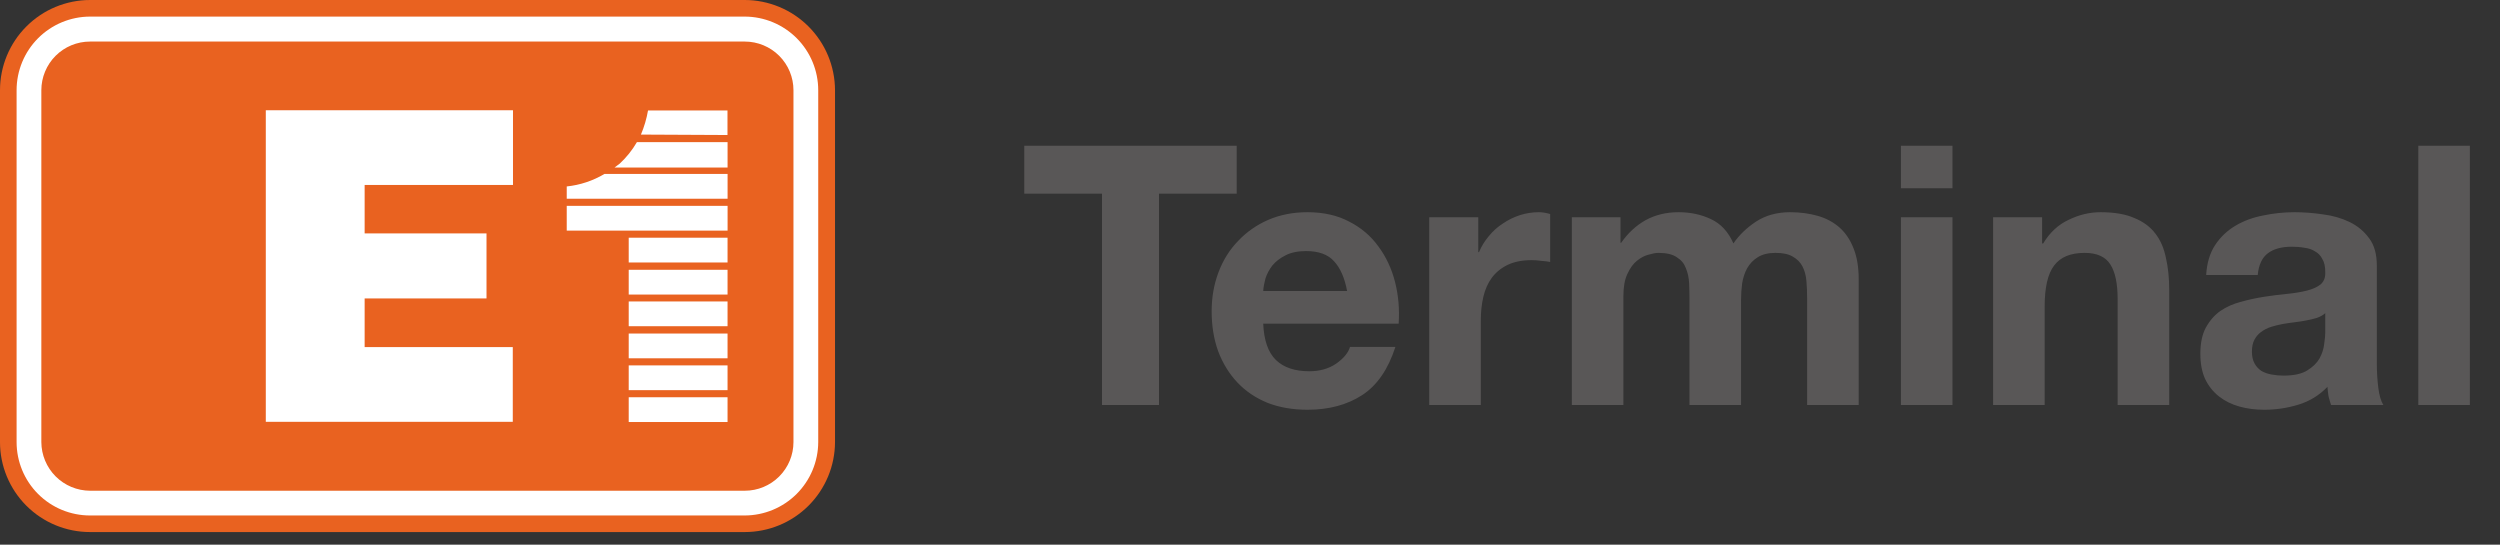
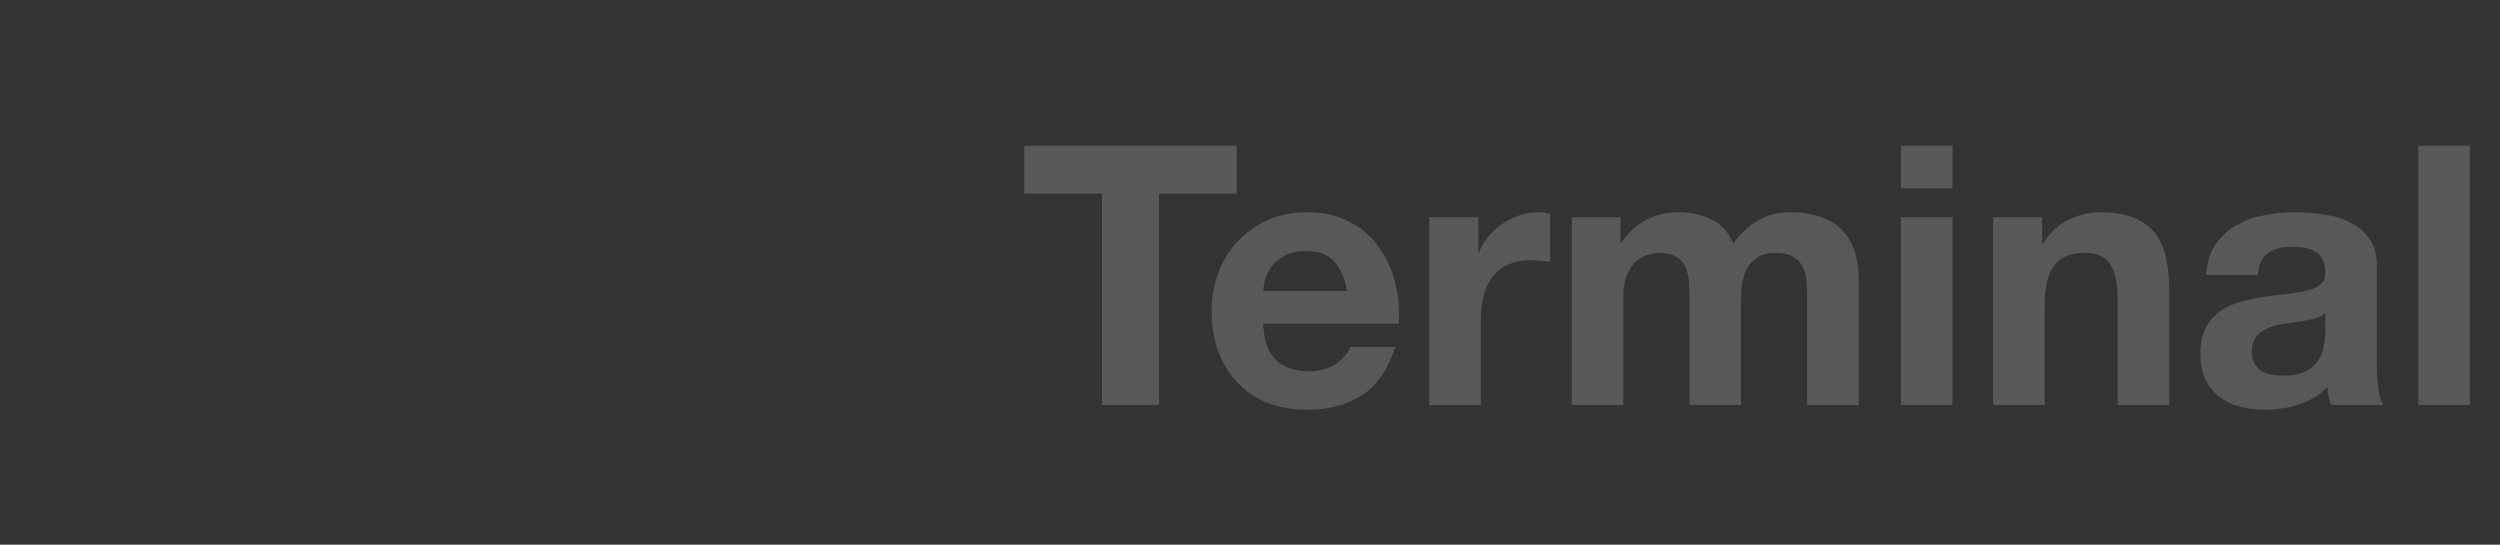
<svg xmlns="http://www.w3.org/2000/svg" width="179" height="39" viewBox="0 0 179 39" fill="none">
  <rect x="0" y="0" width="179" height="39" fill="#333333" stroke="none" />
  <g clip-path="url(#clip0_1425_3342)">
    <path d="M53.327 0H6.444C4.734 0.004 3.095 0.686 1.887 1.897C0.678 3.108 -4.87162e-06 4.749 0 6.46V31.651C0 33.36 0.679 34.999 1.887 36.208C3.096 37.416 4.735 38.095 6.444 38.095H53.327C55.038 38.095 56.678 37.417 57.889 36.209C59.1 35.001 59.783 33.361 59.787 31.651V6.46C59.783 4.748 59.101 3.107 57.89 1.896C56.68 0.686 55.039 0.004 53.327 0Z" fill="#E96220" />
    <path d="M6.445 1.188C5.049 1.192 3.712 1.749 2.726 2.737C1.741 3.726 1.188 5.064 1.188 6.46V31.651C1.188 33.046 1.741 34.383 2.727 35.369C3.713 36.355 5.05 36.908 6.445 36.908H53.328C54.721 36.904 56.055 36.349 57.041 35.364C58.026 34.379 58.581 33.044 58.585 31.651V6.46C58.585 5.064 58.031 3.726 57.046 2.737C56.06 1.749 54.723 1.192 53.328 1.188H6.445ZM2.96 31.651V6.46C2.96 6.003 3.051 5.549 3.226 5.127C3.401 4.704 3.657 4.32 3.981 3.996C4.634 3.343 5.521 2.976 6.445 2.976H53.328C54.252 2.976 55.138 3.343 55.791 3.996C56.445 4.65 56.812 5.536 56.812 6.46V31.651C56.812 32.575 56.445 33.462 55.791 34.115C55.138 34.769 54.252 35.136 53.328 35.136H6.445C5.522 35.132 4.638 34.763 3.985 34.111C3.333 33.458 2.965 32.574 2.96 31.651Z" fill="white" />
    <path d="M26.108 24.852V21.368H34.834V16.712H26.108V13.243H36.73V7.894H19.031V30.202H36.715V24.852H26.108Z" fill="white" />
    <path d="M52.092 26.162H45.016V27.935H52.092V26.162Z" fill="white" />
    <path d="M52.092 19.317H45.016V21.09H52.092V19.317Z" fill="white" />
    <path d="M52.092 21.584H45.016V23.357H52.092V21.584Z" fill="white" />
    <path d="M52.088 9.667V7.909H46.399C46.295 8.502 46.125 9.081 45.891 9.636L52.088 9.667Z" fill="white" />
    <path d="M52.092 23.881H45.016V25.654H52.092V23.881Z" fill="white" />
-     <path d="M52.092 17.02H45.016V18.794H52.092V17.02Z" fill="white" />
-     <path d="M52.092 28.443H45.016V30.216H52.092V28.443Z" fill="white" />
+     <path d="M52.092 17.02H45.016V18.794H52.092Z" fill="white" />
    <path d="M45.603 10.176C45.271 10.748 44.856 11.268 44.37 11.717L44 11.995H52.094V10.176H45.603Z" fill="white" />
    <path d="M40.578 14.739V16.512H45.018H52.095V14.739H40.578Z" fill="white" />
    <path d="M43.276 12.456C42.452 12.945 41.531 13.25 40.578 13.35V14.229H52.095V12.456H43.276Z" fill="white" />
  </g>
  <path d="M78.902 13.868H73.338V10.436H88.548V13.868H82.984V29H78.902V13.868ZM96.452 20.836C96.279 19.9 95.967 19.189 95.516 18.704C95.083 18.219 94.415 17.976 93.514 17.976C92.925 17.976 92.431 18.08 92.032 18.288C91.651 18.479 91.339 18.721 91.096 19.016C90.871 19.311 90.706 19.623 90.602 19.952C90.515 20.281 90.463 20.576 90.446 20.836H96.452ZM90.446 23.176C90.498 24.372 90.801 25.239 91.356 25.776C91.911 26.313 92.708 26.582 93.748 26.582C94.493 26.582 95.135 26.4 95.672 26.036C96.209 25.655 96.539 25.256 96.66 24.84H99.91C99.39 26.452 98.593 27.605 97.518 28.298C96.443 28.991 95.143 29.338 93.618 29.338C92.561 29.338 91.607 29.173 90.758 28.844C89.909 28.497 89.189 28.012 88.6 27.388C88.011 26.764 87.551 26.019 87.222 25.152C86.91 24.285 86.754 23.332 86.754 22.292C86.754 21.287 86.919 20.351 87.248 19.484C87.577 18.617 88.045 17.872 88.652 17.248C89.259 16.607 89.978 16.104 90.81 15.74C91.659 15.376 92.595 15.194 93.618 15.194C94.762 15.194 95.759 15.419 96.608 15.87C97.457 16.303 98.151 16.893 98.688 17.638C99.243 18.383 99.641 19.233 99.884 20.186C100.127 21.139 100.213 22.136 100.144 23.176H90.446ZM102.334 15.558H105.844V18.054H105.896C106.069 17.638 106.303 17.257 106.598 16.91C106.892 16.546 107.23 16.243 107.612 16C107.993 15.74 108.4 15.541 108.834 15.402C109.267 15.263 109.718 15.194 110.186 15.194C110.428 15.194 110.697 15.237 110.992 15.324V18.756C110.818 18.721 110.61 18.695 110.368 18.678C110.125 18.643 109.891 18.626 109.666 18.626C108.99 18.626 108.418 18.739 107.95 18.964C107.482 19.189 107.1 19.501 106.806 19.9C106.528 20.281 106.329 20.732 106.208 21.252C106.086 21.772 106.026 22.335 106.026 22.942V29H102.334V15.558ZM112.543 15.558H116.027V17.378H116.079C116.564 16.685 117.145 16.147 117.821 15.766C118.514 15.385 119.303 15.194 120.187 15.194C121.036 15.194 121.808 15.359 122.501 15.688C123.212 16.017 123.749 16.598 124.113 17.43C124.512 16.841 125.049 16.321 125.725 15.87C126.418 15.419 127.233 15.194 128.169 15.194C128.88 15.194 129.538 15.281 130.145 15.454C130.752 15.627 131.272 15.905 131.705 16.286C132.138 16.667 132.476 17.17 132.719 17.794C132.962 18.401 133.083 19.137 133.083 20.004V29H129.391V21.382C129.391 20.931 129.374 20.507 129.339 20.108C129.304 19.709 129.209 19.363 129.053 19.068C128.897 18.773 128.663 18.539 128.351 18.366C128.056 18.193 127.649 18.106 127.129 18.106C126.609 18.106 126.184 18.21 125.855 18.418C125.543 18.609 125.292 18.869 125.101 19.198C124.928 19.51 124.806 19.874 124.737 20.29C124.685 20.689 124.659 21.096 124.659 21.512V29H120.967V21.46C120.967 21.061 120.958 20.671 120.941 20.29C120.924 19.891 120.846 19.527 120.707 19.198C120.586 18.869 120.369 18.609 120.057 18.418C119.762 18.21 119.32 18.106 118.731 18.106C118.558 18.106 118.324 18.149 118.029 18.236C117.752 18.305 117.474 18.453 117.197 18.678C116.937 18.886 116.712 19.198 116.521 19.614C116.33 20.013 116.235 20.541 116.235 21.2V29H112.543V15.558ZM139.798 13.478H136.106V10.436H139.798V13.478ZM136.106 15.558H139.798V29H136.106V15.558ZM142.705 15.558H146.215V17.43H146.293C146.761 16.65 147.367 16.087 148.113 15.74C148.858 15.376 149.621 15.194 150.401 15.194C151.389 15.194 152.195 15.333 152.819 15.61C153.46 15.87 153.963 16.243 154.327 16.728C154.691 17.196 154.942 17.777 155.081 18.47C155.237 19.146 155.315 19.9 155.315 20.732V29H151.623V21.408C151.623 20.299 151.449 19.475 151.103 18.938C150.756 18.383 150.141 18.106 149.257 18.106C148.251 18.106 147.523 18.409 147.073 19.016C146.622 19.605 146.397 20.585 146.397 21.954V29H142.705V15.558ZM157.961 19.692C158.013 18.825 158.23 18.106 158.611 17.534C158.992 16.962 159.478 16.503 160.067 16.156C160.656 15.809 161.315 15.567 162.043 15.428C162.788 15.272 163.534 15.194 164.279 15.194C164.955 15.194 165.64 15.246 166.333 15.35C167.026 15.437 167.659 15.619 168.231 15.896C168.803 16.173 169.271 16.563 169.635 17.066C169.999 17.551 170.181 18.201 170.181 19.016V26.01C170.181 26.617 170.216 27.197 170.285 27.752C170.354 28.307 170.476 28.723 170.649 29H166.905C166.836 28.792 166.775 28.584 166.723 28.376C166.688 28.151 166.662 27.925 166.645 27.7C166.056 28.307 165.362 28.731 164.565 28.974C163.768 29.217 162.953 29.338 162.121 29.338C161.48 29.338 160.882 29.26 160.327 29.104C159.772 28.948 159.287 28.705 158.871 28.376C158.455 28.047 158.126 27.631 157.883 27.128C157.658 26.625 157.545 26.027 157.545 25.334C157.545 24.571 157.675 23.947 157.935 23.462C158.212 22.959 158.559 22.561 158.975 22.266C159.408 21.971 159.894 21.755 160.431 21.616C160.986 21.46 161.54 21.339 162.095 21.252C162.65 21.165 163.196 21.096 163.733 21.044C164.27 20.992 164.747 20.914 165.163 20.81C165.579 20.706 165.908 20.559 166.151 20.368C166.394 20.16 166.506 19.865 166.489 19.484C166.489 19.085 166.42 18.773 166.281 18.548C166.16 18.305 165.986 18.123 165.761 18.002C165.553 17.863 165.302 17.777 165.007 17.742C164.73 17.69 164.426 17.664 164.097 17.664C163.369 17.664 162.797 17.82 162.381 18.132C161.965 18.444 161.722 18.964 161.653 19.692H157.961ZM166.489 22.422C166.333 22.561 166.134 22.673 165.891 22.76C165.666 22.829 165.414 22.89 165.137 22.942C164.877 22.994 164.6 23.037 164.305 23.072C164.01 23.107 163.716 23.15 163.421 23.202C163.144 23.254 162.866 23.323 162.589 23.41C162.329 23.497 162.095 23.618 161.887 23.774C161.696 23.913 161.54 24.095 161.419 24.32C161.298 24.545 161.237 24.831 161.237 25.178C161.237 25.507 161.298 25.785 161.419 26.01C161.54 26.235 161.705 26.417 161.913 26.556C162.121 26.677 162.364 26.764 162.641 26.816C162.918 26.868 163.204 26.894 163.499 26.894C164.227 26.894 164.79 26.773 165.189 26.53C165.588 26.287 165.882 26.001 166.073 25.672C166.264 25.325 166.376 24.979 166.411 24.632C166.463 24.285 166.489 24.008 166.489 23.8V22.422ZM173.151 10.436H176.843V29H173.151V10.436Z" fill="#595757" />
  <defs>
    <clipPath id="clip0_1425_3342">
-       <rect width="60" height="38.095" fill="white" />
-     </clipPath>
+       </clipPath>
  </defs>
</svg>